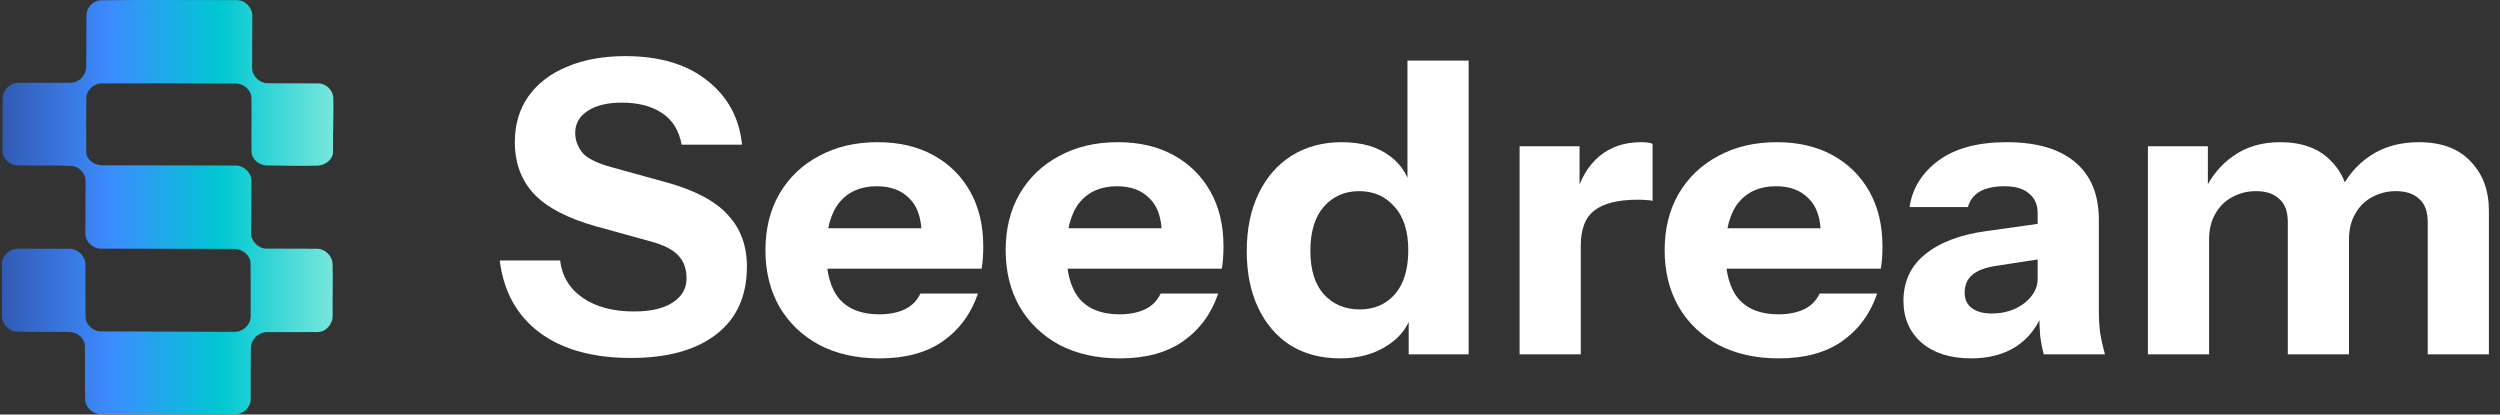
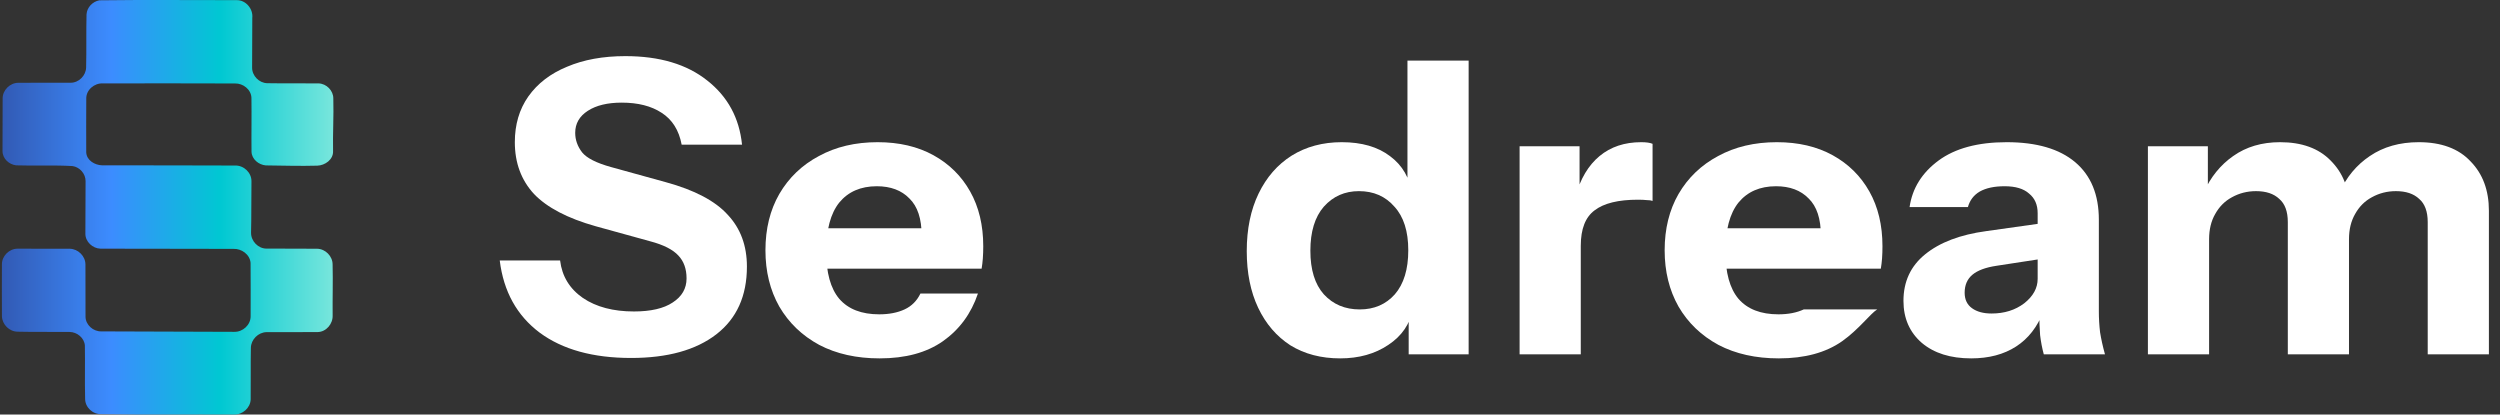
<svg xmlns="http://www.w3.org/2000/svg" width="193" height="32" viewBox="0 0 193 32" fill="none">
  <rect x="0" y="0" width="193" height="32" fill="#333333" stroke="none" />
  <path d="M7.67 0.024C11.198 -0.024 14.732 0.015 18.262 0.011C18.976 -0.005 19.556 0.686 19.477 1.388C19.466 2.666 19.465 3.944 19.463 5.221C19.458 5.849 20.003 6.41 20.63 6.423C21.951 6.447 23.274 6.423 24.596 6.438C25.201 6.458 25.737 6.989 25.732 7.604C25.771 8.955 25.685 10.306 25.712 11.656C25.745 12.316 25.093 12.773 24.489 12.789C23.164 12.828 21.84 12.783 20.515 12.769C19.973 12.722 19.44 12.296 19.417 11.722C19.4 10.33 19.432 8.937 19.411 7.546C19.385 6.905 18.76 6.425 18.144 6.444C14.742 6.433 11.339 6.431 7.937 6.439C7.292 6.404 6.646 6.938 6.66 7.607C6.661 8.994 6.642 10.381 6.657 11.768C6.691 12.383 7.318 12.745 7.877 12.763C11.297 12.773 14.72 12.76 18.141 12.779C18.801 12.753 19.414 13.312 19.413 13.981C19.393 15.313 19.416 16.646 19.381 17.976C19.378 18.614 19.928 19.19 20.566 19.192C21.873 19.2 23.18 19.19 24.486 19.203C25.12 19.214 25.676 19.777 25.677 20.415C25.709 21.728 25.667 23.04 25.68 24.351C25.706 24.995 25.19 25.618 24.534 25.635C23.213 25.651 21.89 25.632 20.569 25.641C19.935 25.659 19.378 26.21 19.368 26.851C19.342 28.183 19.368 29.516 19.352 30.849C19.319 31.498 18.721 32.018 18.081 32C14.661 31.979 11.235 32.026 7.817 31.968C7.166 32 6.571 31.448 6.571 30.788C6.537 29.419 6.576 28.046 6.552 26.676C6.51 26.086 5.952 25.634 5.377 25.627C4.036 25.61 2.693 25.638 1.353 25.606C0.719 25.599 0.163 25.048 0.149 24.412C0.137 23.081 0.145 21.749 0.148 20.417C0.136 19.764 0.71 19.198 1.354 19.198C2.699 19.198 4.045 19.197 5.389 19.204C6.027 19.214 6.594 19.77 6.596 20.415C6.609 21.767 6.59 23.12 6.602 24.472C6.622 25.093 7.207 25.599 7.816 25.583C11.24 25.589 14.656 25.606 18.08 25.618C18.74 25.638 19.356 25.083 19.349 24.41C19.346 23.038 19.361 21.666 19.345 20.295C19.291 19.643 18.646 19.185 18.019 19.213C14.598 19.198 11.176 19.211 7.755 19.197C7.15 19.181 6.583 18.66 6.591 18.038C6.591 16.686 6.597 15.334 6.606 13.983C6.612 13.417 6.157 12.902 5.606 12.821C4.153 12.734 2.699 12.814 1.246 12.764C0.689 12.699 0.192 12.242 0.194 11.658C0.197 10.307 0.205 8.956 0.204 7.605C0.198 6.955 0.771 6.394 1.414 6.391C2.76 6.38 4.105 6.396 5.451 6.388C6.082 6.39 6.632 5.84 6.649 5.209C6.683 3.842 6.646 2.474 6.68 1.107C6.715 0.566 7.147 0.122 7.67 0.024Z" fill="url(#paint0_linear_199_559)" />
  <path d="M48.719 27.635C45.781 27.635 43.429 26.984 41.666 25.683C39.903 24.36 38.874 22.502 38.58 20.109H43.24C43.387 21.327 43.975 22.293 45.004 23.006C46.032 23.699 47.344 24.045 48.94 24.045C50.241 24.045 51.239 23.814 51.931 23.353C52.645 22.891 53.002 22.271 53.002 21.495C53.002 20.76 52.792 20.172 52.372 19.731C51.952 19.27 51.228 18.902 50.2 18.629L45.98 17.464C43.818 16.855 42.233 16.026 41.225 14.976C40.238 13.906 39.745 12.573 39.745 10.977C39.745 9.613 40.092 8.437 40.784 7.451C41.498 6.443 42.495 5.677 43.776 5.152C45.056 4.606 46.557 4.333 48.279 4.333C50.924 4.333 53.033 4.963 54.608 6.223C56.182 7.461 57.075 9.109 57.285 11.166H52.624C52.414 10.054 51.9 9.235 51.081 8.71C50.283 8.185 49.255 7.923 47.995 7.923C46.904 7.923 46.032 8.133 45.382 8.553C44.731 8.973 44.406 9.539 44.406 10.253C44.406 10.799 44.584 11.303 44.941 11.765C45.298 12.206 46.043 12.583 47.176 12.898L51.396 14.063C53.621 14.672 55.217 15.512 56.182 16.582C57.169 17.632 57.662 18.965 57.662 20.582C57.662 22.849 56.875 24.591 55.301 25.809C53.726 27.026 51.532 27.635 48.719 27.635Z" fill="white" />
  <path d="M67.909 27.667C66.124 27.667 64.571 27.32 63.248 26.628C61.926 25.914 60.897 24.927 60.162 23.668C59.449 22.408 59.092 20.959 59.092 19.322C59.092 17.664 59.449 16.215 60.162 14.976C60.897 13.717 61.915 12.741 63.217 12.048C64.518 11.334 66.03 10.977 67.751 10.977C69.409 10.977 70.847 11.313 72.065 11.985C73.283 12.657 74.227 13.591 74.899 14.788C75.571 15.984 75.907 17.391 75.907 19.007C75.907 19.343 75.896 19.658 75.875 19.952C75.854 20.225 75.823 20.487 75.781 20.739H61.863V17.622H71.971L71.152 18.188C71.152 16.887 70.837 15.932 70.207 15.323C69.599 14.693 68.759 14.378 67.688 14.378C66.45 14.378 65.484 14.798 64.791 15.638C64.119 16.477 63.783 17.737 63.783 19.416C63.783 21.054 64.119 22.271 64.791 23.069C65.484 23.867 66.513 24.266 67.877 24.266C68.633 24.266 69.284 24.14 69.829 23.888C70.375 23.636 70.785 23.227 71.058 22.66H75.497C74.973 24.213 74.07 25.441 72.789 26.344C71.53 27.226 69.903 27.667 67.909 27.667Z" fill="white" />
-   <path d="M86.455 27.667C84.671 27.667 83.117 27.32 81.795 26.628C80.472 25.914 79.444 24.927 78.709 23.668C77.995 22.408 77.638 20.959 77.638 19.322C77.638 17.664 77.995 16.215 78.709 14.976C79.444 13.717 80.462 12.741 81.763 12.048C83.065 11.334 84.576 10.977 86.298 10.977C87.956 10.977 89.394 11.313 90.612 11.985C91.829 12.657 92.774 13.591 93.446 14.788C94.117 15.984 94.453 17.391 94.453 19.007C94.453 19.343 94.443 19.658 94.422 19.952C94.401 20.225 94.369 20.487 94.327 20.739H80.409V17.622H90.517L89.698 18.188C89.698 16.887 89.383 15.932 88.754 15.323C88.145 14.693 87.305 14.378 86.235 14.378C84.996 14.378 84.03 14.798 83.338 15.638C82.666 16.477 82.33 17.737 82.33 19.416C82.33 21.054 82.666 22.271 83.338 23.069C84.03 23.867 85.059 24.266 86.424 24.266C87.179 24.266 87.83 24.14 88.376 23.888C88.922 23.636 89.331 23.227 89.604 22.66H94.044C93.519 24.213 92.616 25.441 91.336 26.344C90.076 27.226 88.449 27.667 86.455 27.667Z" fill="white" />
  <path d="M108.75 27.352V23.793L109.065 23.856C108.855 25.011 108.225 25.935 107.176 26.628C106.147 27.32 104.909 27.667 103.46 27.667C101.991 27.667 100.71 27.331 99.618 26.659C98.548 25.966 97.719 25 97.131 23.762C96.543 22.523 96.249 21.064 96.249 19.385C96.249 17.685 96.553 16.205 97.162 14.945C97.771 13.685 98.621 12.709 99.713 12.017C100.826 11.324 102.117 10.977 103.586 10.977C105.119 10.977 106.357 11.334 107.302 12.048C108.267 12.762 108.834 13.738 109.002 14.976L108.656 15.008V4.68H113.379V27.352H108.75ZM104.972 23.888C106.084 23.888 106.987 23.5 107.68 22.723C108.372 21.925 108.719 20.791 108.719 19.322C108.719 17.852 108.362 16.729 107.648 15.953C106.955 15.155 106.042 14.756 104.909 14.756C103.817 14.756 102.914 15.155 102.201 15.953C101.508 16.75 101.161 17.884 101.161 19.354C101.161 20.823 101.508 21.946 102.201 22.723C102.914 23.5 103.838 23.888 104.972 23.888Z" fill="white" />
  <path d="M117.313 27.352V11.292H121.942V15.071H122.036V27.352H117.313ZM122.036 18.976L121.627 15.165C122.005 13.801 122.624 12.762 123.485 12.048C124.346 11.334 125.416 10.977 126.697 10.977C127.096 10.977 127.39 11.019 127.578 11.103V15.512C127.473 15.47 127.327 15.449 127.138 15.449C126.949 15.428 126.718 15.417 126.445 15.417C124.933 15.417 123.821 15.69 123.107 16.236C122.393 16.761 122.036 17.674 122.036 18.976Z" fill="white" />
-   <path d="M137.328 27.667C135.544 27.667 133.99 27.32 132.668 26.628C131.345 25.914 130.317 24.927 129.582 23.668C128.868 22.408 128.511 20.959 128.511 19.322C128.511 17.664 128.868 16.215 129.582 14.976C130.317 13.717 131.335 12.741 132.636 12.048C133.938 11.334 135.449 10.977 137.171 10.977C138.829 10.977 140.267 11.313 141.485 11.985C142.702 12.657 143.647 13.591 144.319 14.788C144.991 15.984 145.326 17.391 145.326 19.007C145.326 19.343 145.316 19.658 145.295 19.952C145.274 20.225 145.242 20.487 145.2 20.739H131.282V17.622H141.39L140.572 18.188C140.572 16.887 140.257 15.932 139.627 15.323C139.018 14.693 138.178 14.378 137.108 14.378C135.869 14.378 134.904 14.798 134.211 15.638C133.539 16.477 133.203 17.737 133.203 19.416C133.203 21.054 133.539 22.271 134.211 23.069C134.904 23.867 135.932 24.266 137.297 24.266C138.052 24.266 138.703 24.14 139.249 23.888C139.795 23.636 140.204 23.227 140.477 22.66H144.917C144.392 24.213 143.49 25.441 142.209 26.344C140.949 27.226 139.323 27.667 137.328 27.667Z" fill="white" />
+   <path d="M137.328 27.667C135.544 27.667 133.99 27.32 132.668 26.628C131.345 25.914 130.317 24.927 129.582 23.668C128.868 22.408 128.511 20.959 128.511 19.322C128.511 17.664 128.868 16.215 129.582 14.976C130.317 13.717 131.335 12.741 132.636 12.048C133.938 11.334 135.449 10.977 137.171 10.977C138.829 10.977 140.267 11.313 141.485 11.985C142.702 12.657 143.647 13.591 144.319 14.788C144.991 15.984 145.326 17.391 145.326 19.007C145.326 19.343 145.316 19.658 145.295 19.952C145.274 20.225 145.242 20.487 145.2 20.739H131.282V17.622H141.39L140.572 18.188C140.572 16.887 140.257 15.932 139.627 15.323C139.018 14.693 138.178 14.378 137.108 14.378C135.869 14.378 134.904 14.798 134.211 15.638C133.539 16.477 133.203 17.737 133.203 19.416C133.203 21.054 133.539 22.271 134.211 23.069C134.904 23.867 135.932 24.266 137.297 24.266C138.052 24.266 138.703 24.14 139.249 23.888H144.917C144.392 24.213 143.49 25.441 142.209 26.344C140.949 27.226 139.323 27.667 137.328 27.667Z" fill="white" />
  <path d="M157.78 27.352C157.654 26.89 157.559 26.396 157.496 25.872C157.454 25.347 157.433 24.738 157.433 24.045H157.307V16.456C157.307 15.806 157.087 15.302 156.646 14.945C156.226 14.567 155.596 14.378 154.757 14.378C153.959 14.378 153.319 14.515 152.836 14.788C152.374 15.06 152.07 15.459 151.923 15.984H147.42C147.63 14.536 148.375 13.339 149.655 12.394C150.936 11.45 152.689 10.977 154.914 10.977C157.223 10.977 158.987 11.492 160.204 12.52C161.422 13.549 162.031 15.029 162.031 16.96V24.045C162.031 24.57 162.062 25.105 162.125 25.651C162.209 26.176 162.335 26.743 162.503 27.352H157.78ZM152.175 27.667C150.579 27.667 149.309 27.268 148.364 26.47C147.42 25.651 146.947 24.57 146.947 23.227C146.947 21.736 147.504 20.54 148.616 19.637C149.75 18.713 151.324 18.115 153.34 17.842L158.031 17.181V19.92L154.127 20.519C153.287 20.645 152.668 20.875 152.269 21.211C151.87 21.547 151.671 22.009 151.671 22.597C151.671 23.122 151.86 23.52 152.238 23.793C152.615 24.066 153.119 24.203 153.749 24.203C154.736 24.203 155.575 23.94 156.268 23.416C156.961 22.87 157.307 22.24 157.307 21.526L157.748 24.045C157.286 25.242 156.583 26.145 155.638 26.753C154.694 27.362 153.539 27.667 152.175 27.667Z" fill="white" />
  <path d="M165.818 27.352V11.292H170.447V15.071H170.542V27.352H165.818ZM176.619 27.352V17.149C176.619 16.331 176.399 15.732 175.958 15.354C175.538 14.956 174.94 14.756 174.163 14.756C173.491 14.756 172.872 14.914 172.305 15.228C171.759 15.522 171.329 15.953 171.014 16.52C170.699 17.065 170.542 17.716 170.542 18.472L170.132 14.851C170.657 13.675 171.413 12.741 172.4 12.048C173.407 11.334 174.614 10.977 176.021 10.977C177.7 10.977 179.002 11.45 179.925 12.394C180.87 13.339 181.342 14.525 181.342 15.953V27.352H176.619ZM187.42 27.352V17.149C187.42 16.331 187.199 15.732 186.759 15.354C186.339 14.956 185.74 14.756 184.964 14.756C184.292 14.756 183.673 14.914 183.106 15.228C182.56 15.522 182.13 15.953 181.815 16.52C181.5 17.065 181.342 17.716 181.342 18.472L180.618 14.851C181.143 13.675 181.92 12.741 182.948 12.048C183.998 11.334 185.258 10.977 186.727 10.977C188.469 10.977 189.802 11.471 190.726 12.457C191.671 13.423 192.143 14.693 192.143 16.268V27.352H187.42Z" fill="white" />
  <defs>
    <linearGradient id="paint0_linear_199_559" x1="0.143" y1="16" x2="25.743" y2="16" gradientUnits="userSpaceOnUse">
      <stop stop-color="#325AB4" />
      <stop offset="0.33" stop-color="#3C8CFF" />
      <stop offset="0.66" stop-color="#00C8D2" />
      <stop offset="1" stop-color="#78E6DC" />
    </linearGradient>
  </defs>
</svg>